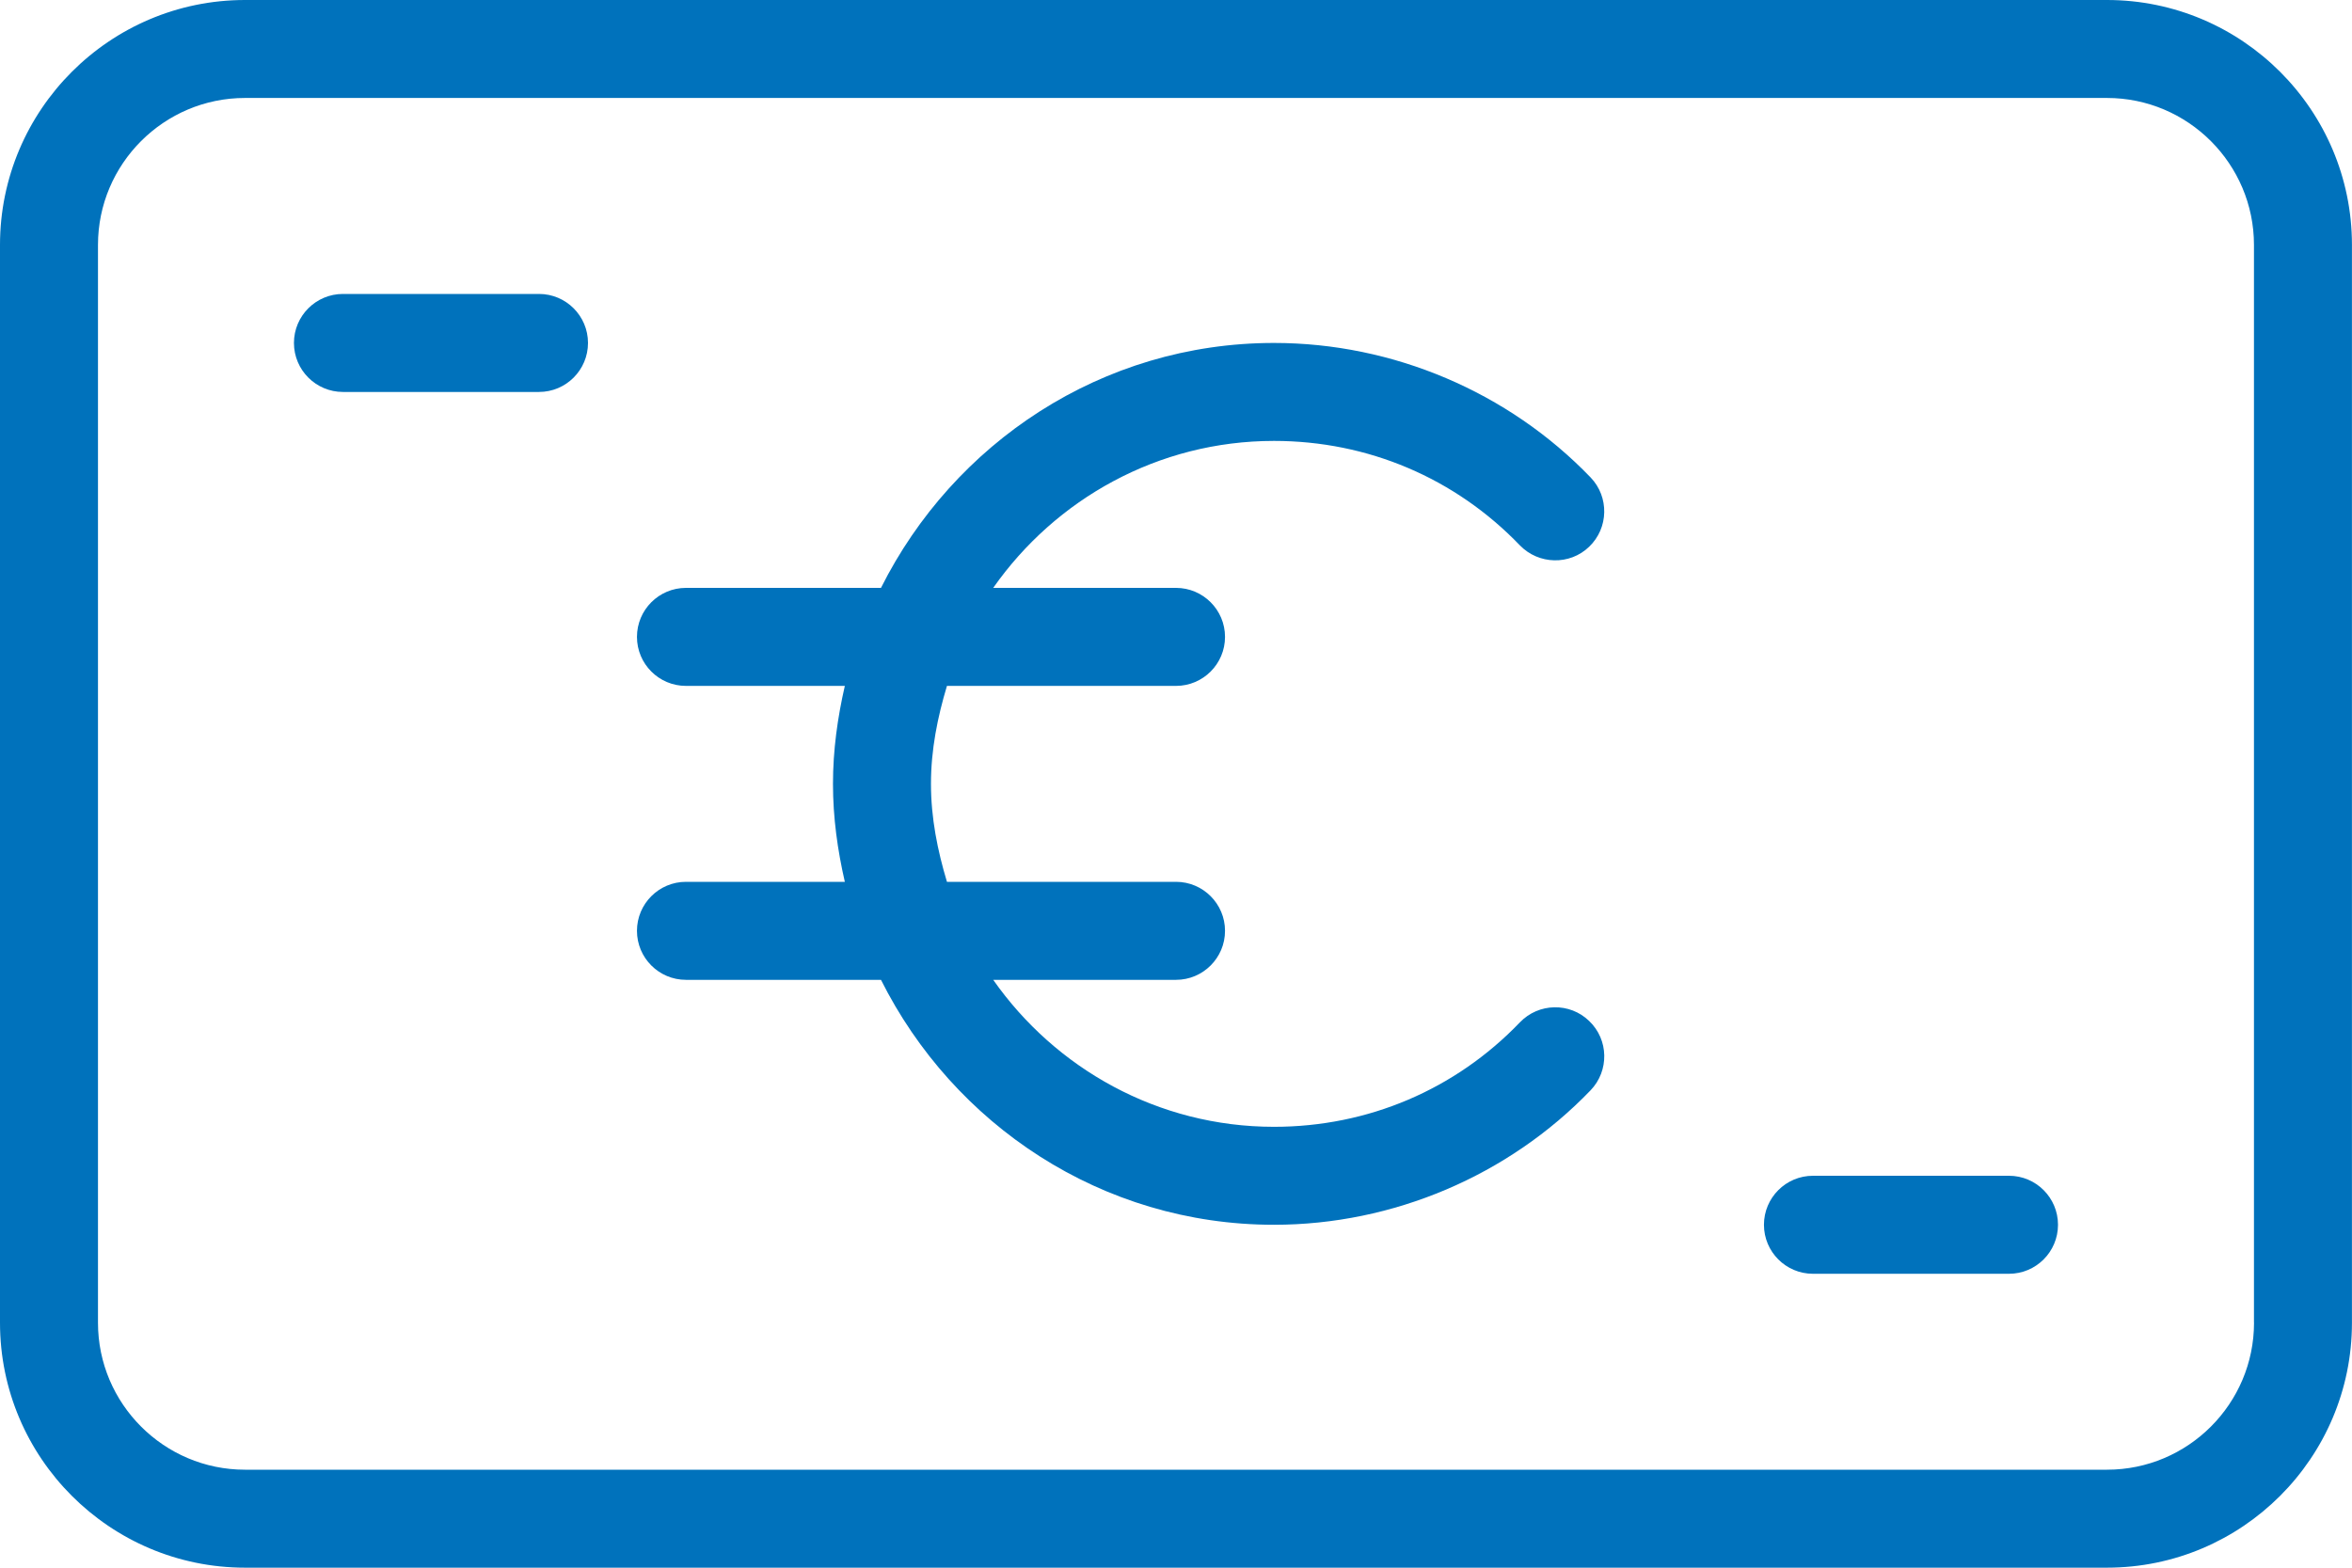
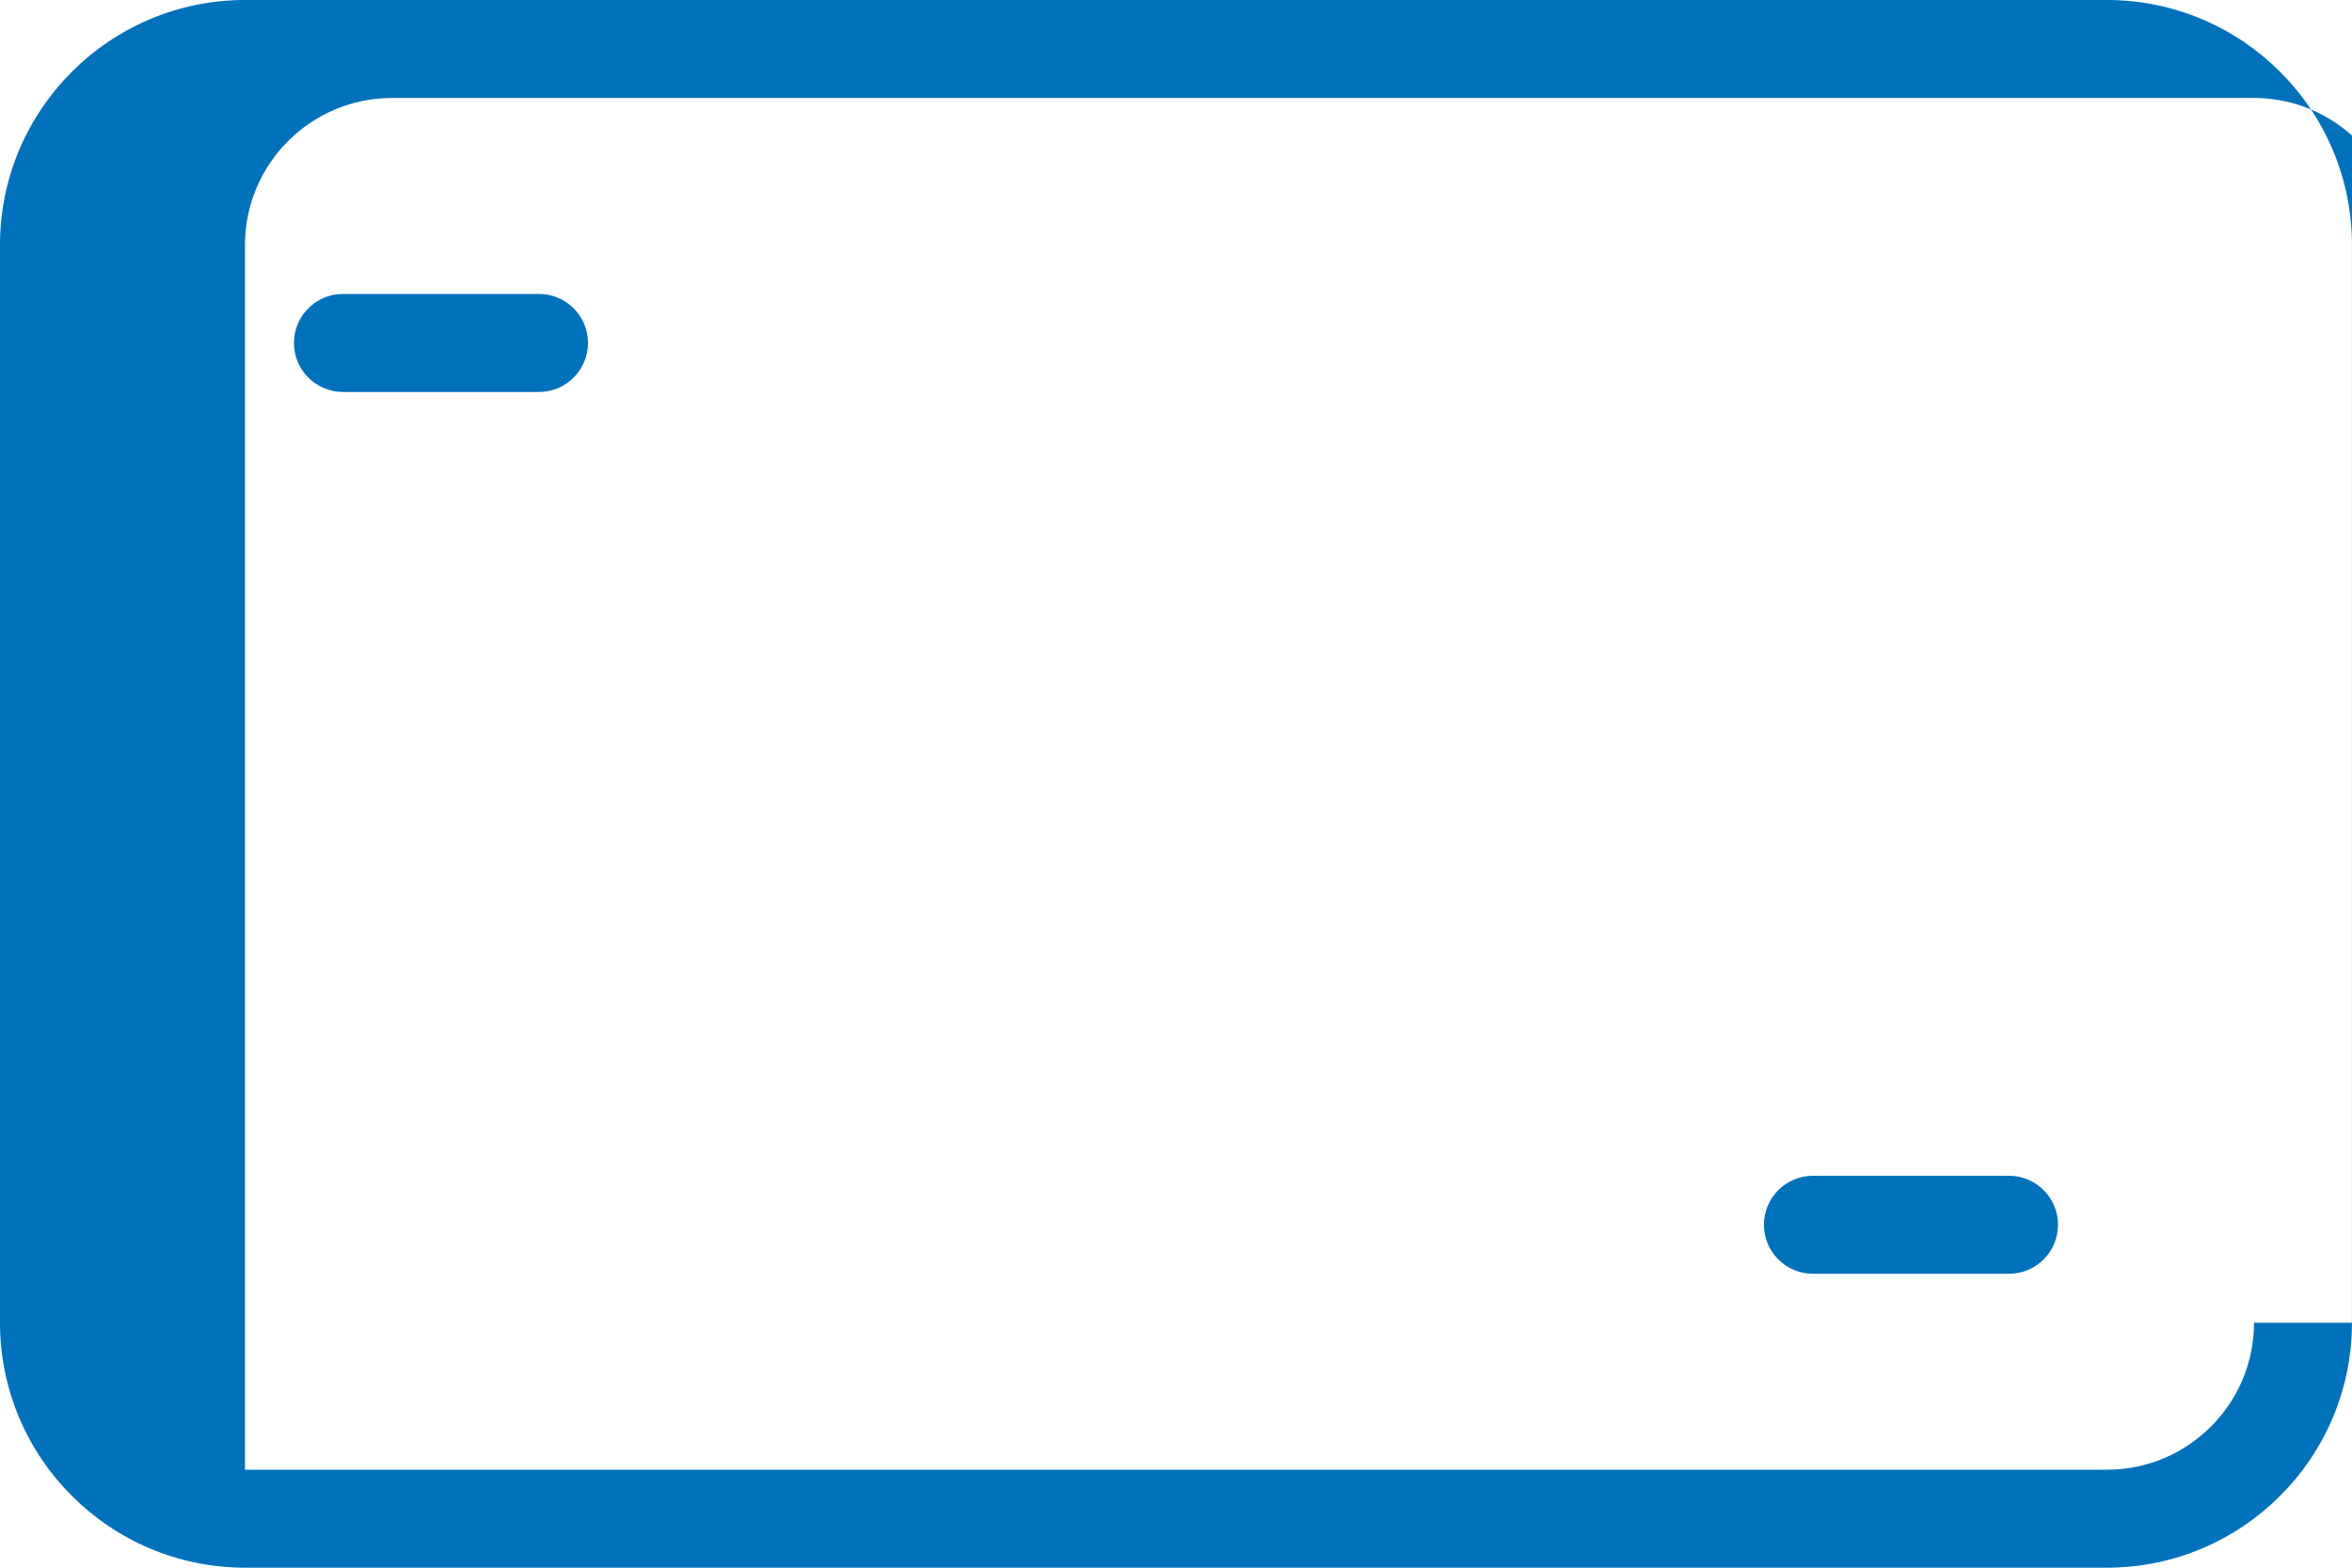
<svg xmlns="http://www.w3.org/2000/svg" id="Light" viewBox="0 0 512 341.33">
-   <path d="M458.67,0H53.33C23.94,0,0,23.91,0,53.33v234.67c0,29.42,23.94,53.33,53.33,53.33h405.33c29.4,0,53.33-23.91,53.33-53.33V53.33c0-29.42-23.94-53.33-53.33-53.33ZM490.67,288c0,17.64-14.36,32-32,32H53.33c-17.64,0-32-14.36-32-32V53.33c0-17.64,14.36-32,32-32h405.33c17.64,0,32,14.36,32,32v234.67Z" style="fill: #0072BC; stroke-width: 0px;" />
+   <path d="M458.67,0H53.33C23.94,0,0,23.91,0,53.33v234.67c0,29.42,23.94,53.33,53.33,53.33h405.33c29.4,0,53.33-23.91,53.33-53.33V53.33c0-29.42-23.94-53.33-53.33-53.33ZM490.67,288c0,17.64-14.36,32-32,32H53.33V53.33c0-17.64,14.36-32,32-32h405.33c17.64,0,32,14.36,32,32v234.67Z" style="fill: #0072BC; stroke-width: 0px;" />
  <path d="M117.33,64h-42.67c-5.89,0-10.67,4.78-10.67,10.67s4.78,10.67,10.67,10.67h42.67c5.89,0,10.67-4.78,10.67-10.67s-4.78-10.67-10.67-10.67Z" style="fill: #0072BC; stroke-width: 0px;" />
  <path d="M437.33,256h-42.67c-5.89,0-10.67,4.78-10.67,10.67s4.78,10.67,10.67,10.67h42.67c5.89,0,10.67-4.78,10.67-10.67s-4.78-10.67-10.67-10.67Z" style="fill: #0072BC; stroke-width: 0px;" />
-   <path d="M277.33,96c20.44,0,39.45,8.09,53.53,22.74,4.07,4.2,10.86,4.39,15.08.3,4.25-4.07,4.39-10.84.32-15.08-17.88-18.6-43.01-29.29-68.93-29.29-37.55,0-69.78,21.87-85.55,53.33h-42.45c-5.89,0-10.67,4.78-10.67,10.67s4.78,10.67,10.67,10.67h34.58c-1.58,6.89-2.58,13.97-2.58,21.33s1,14.44,2.58,21.33h-34.58c-5.89,0-10.67,4.78-10.67,10.67s4.78,10.67,10.67,10.67h42.45c15.77,31.47,48,53.33,85.55,53.33,25.92,0,51.05-10.69,68.93-29.29,4.07-4.25,3.95-11.01-.32-15.08-4.22-4.1-11.01-3.95-15.08.3-14.08,14.66-33.09,22.74-53.53,22.74-25.28,0-47.59-12.71-61.12-32h39.79c5.89,0,10.67-4.78,10.67-10.67s-4.78-10.67-10.67-10.67h-49.86c-2.05-6.81-3.48-13.87-3.48-21.33s1.43-14.53,3.48-21.33h49.86c5.89,0,10.67-4.78,10.67-10.67s-4.78-10.67-10.67-10.67h-39.79c13.53-19.29,35.84-32,61.12-32Z" style="fill: #0072BC; stroke-width: 0px;" />
</svg>